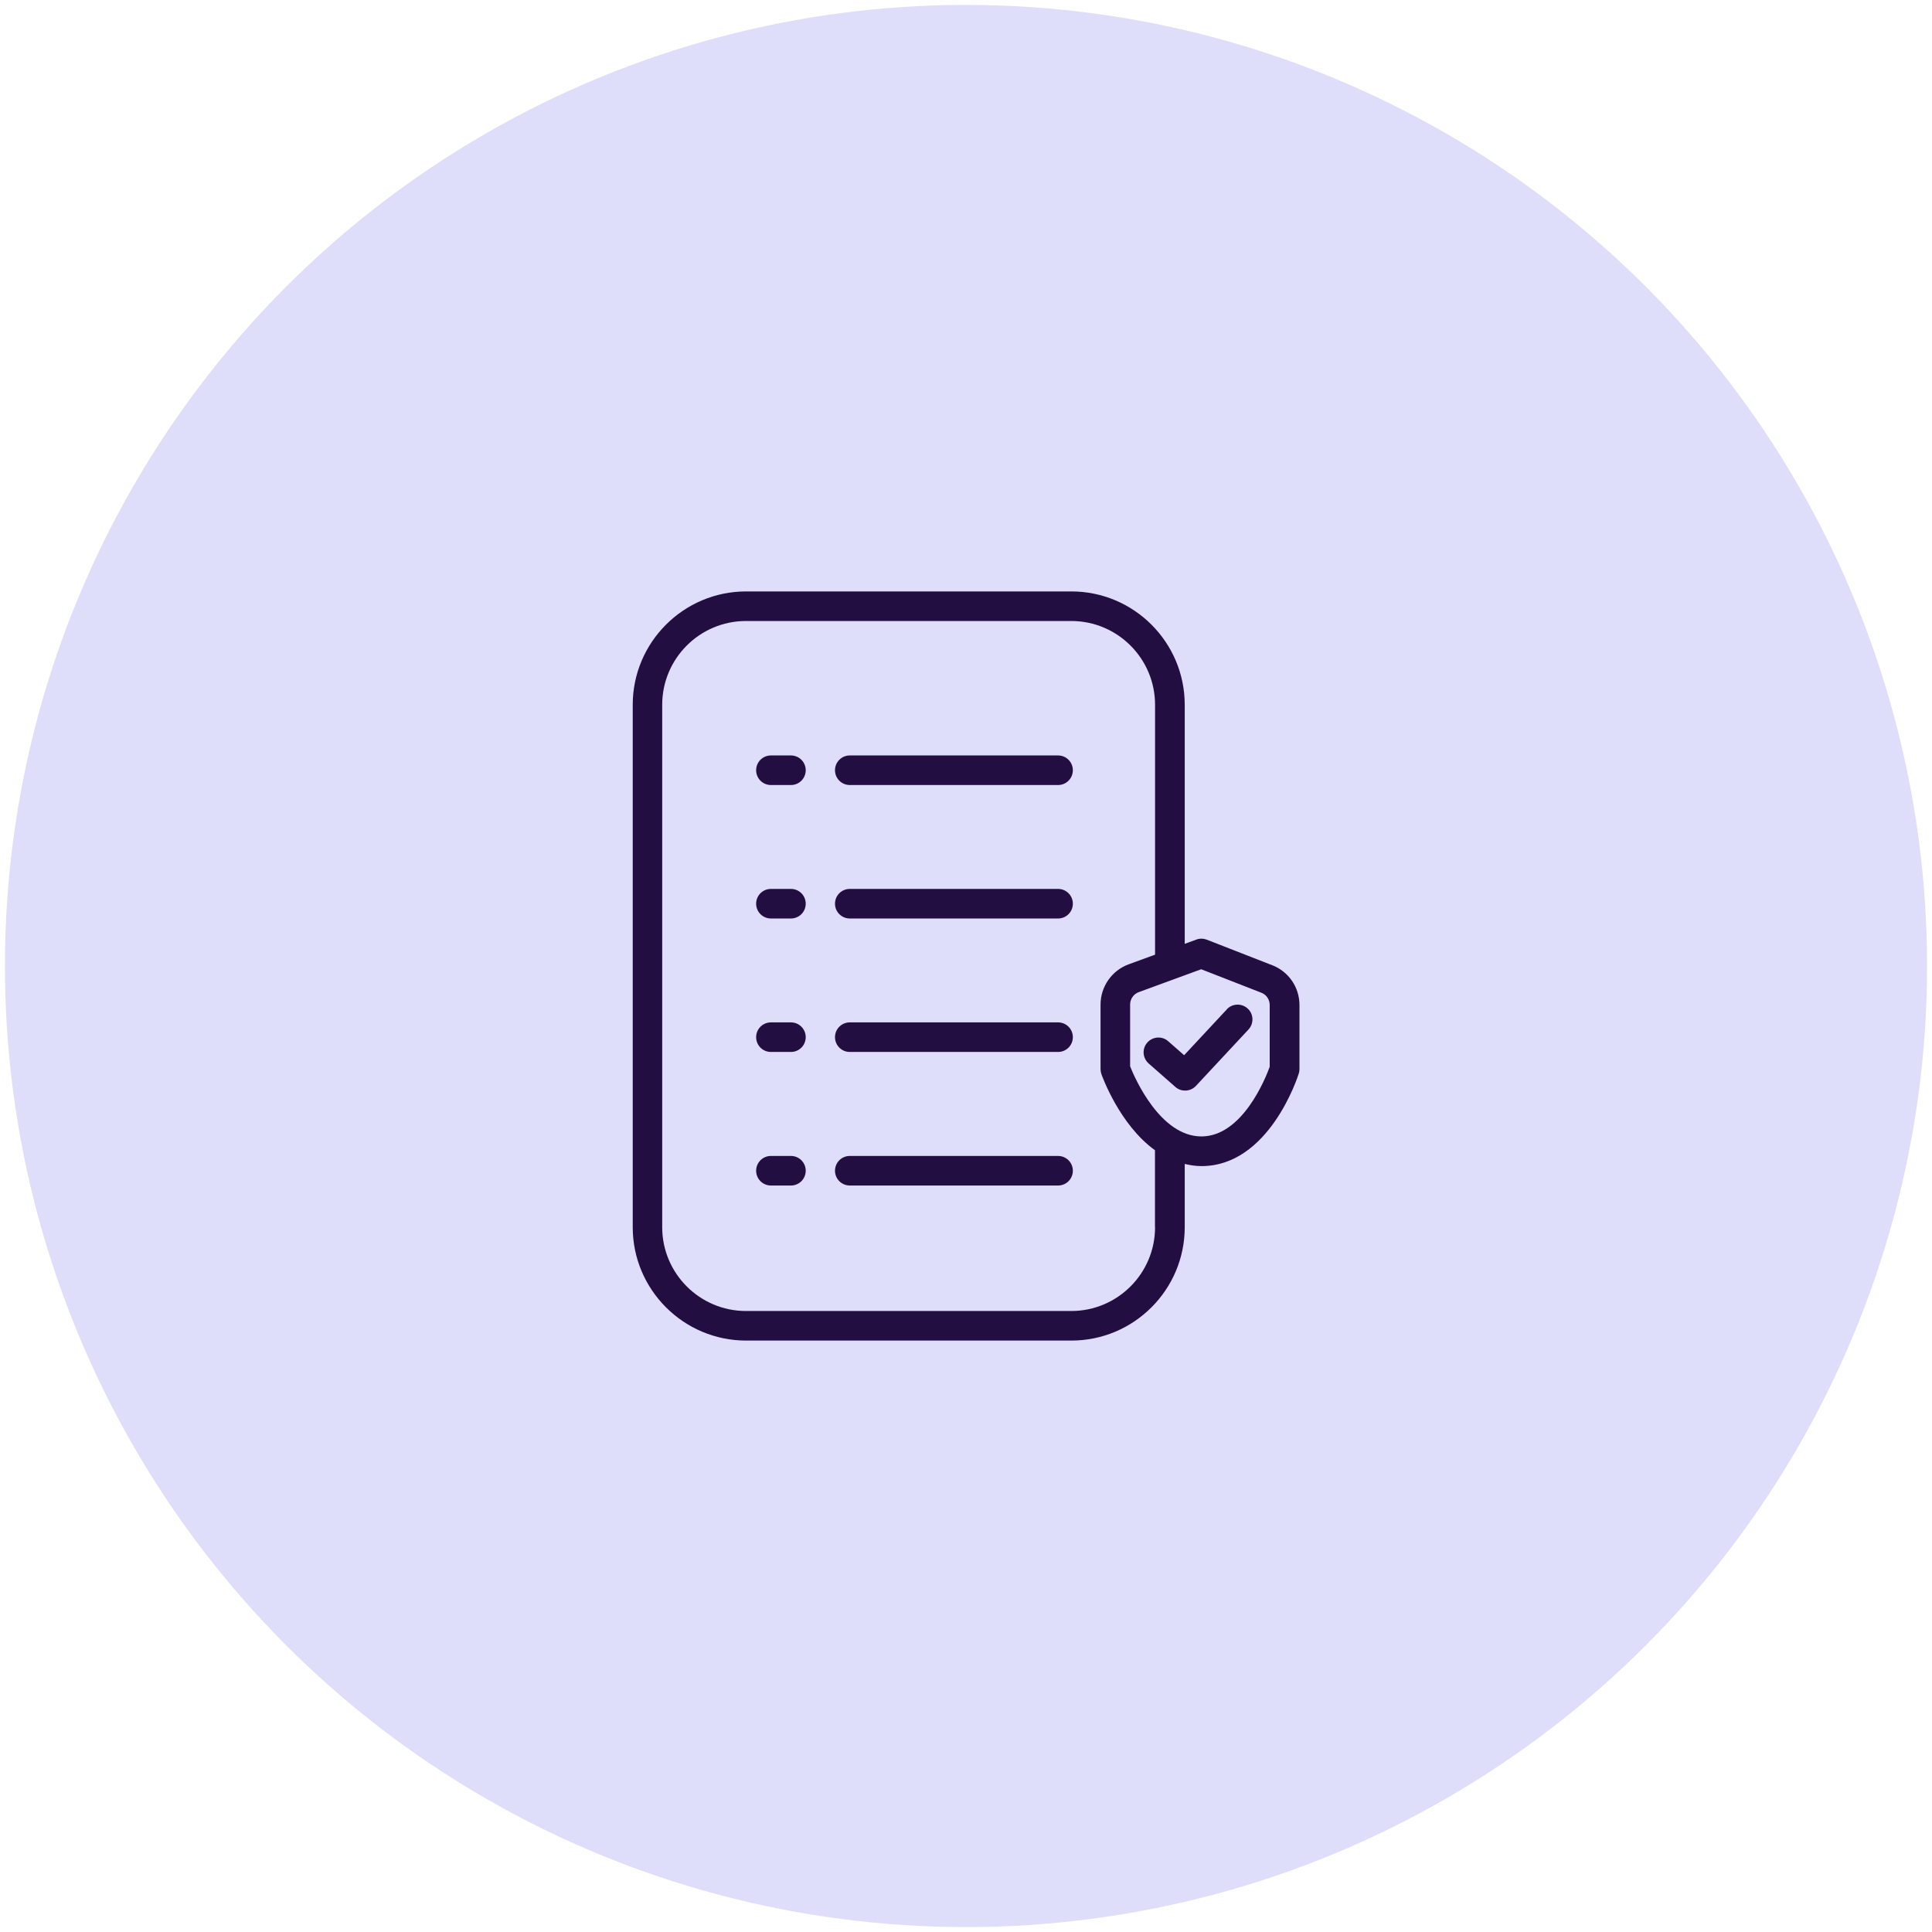
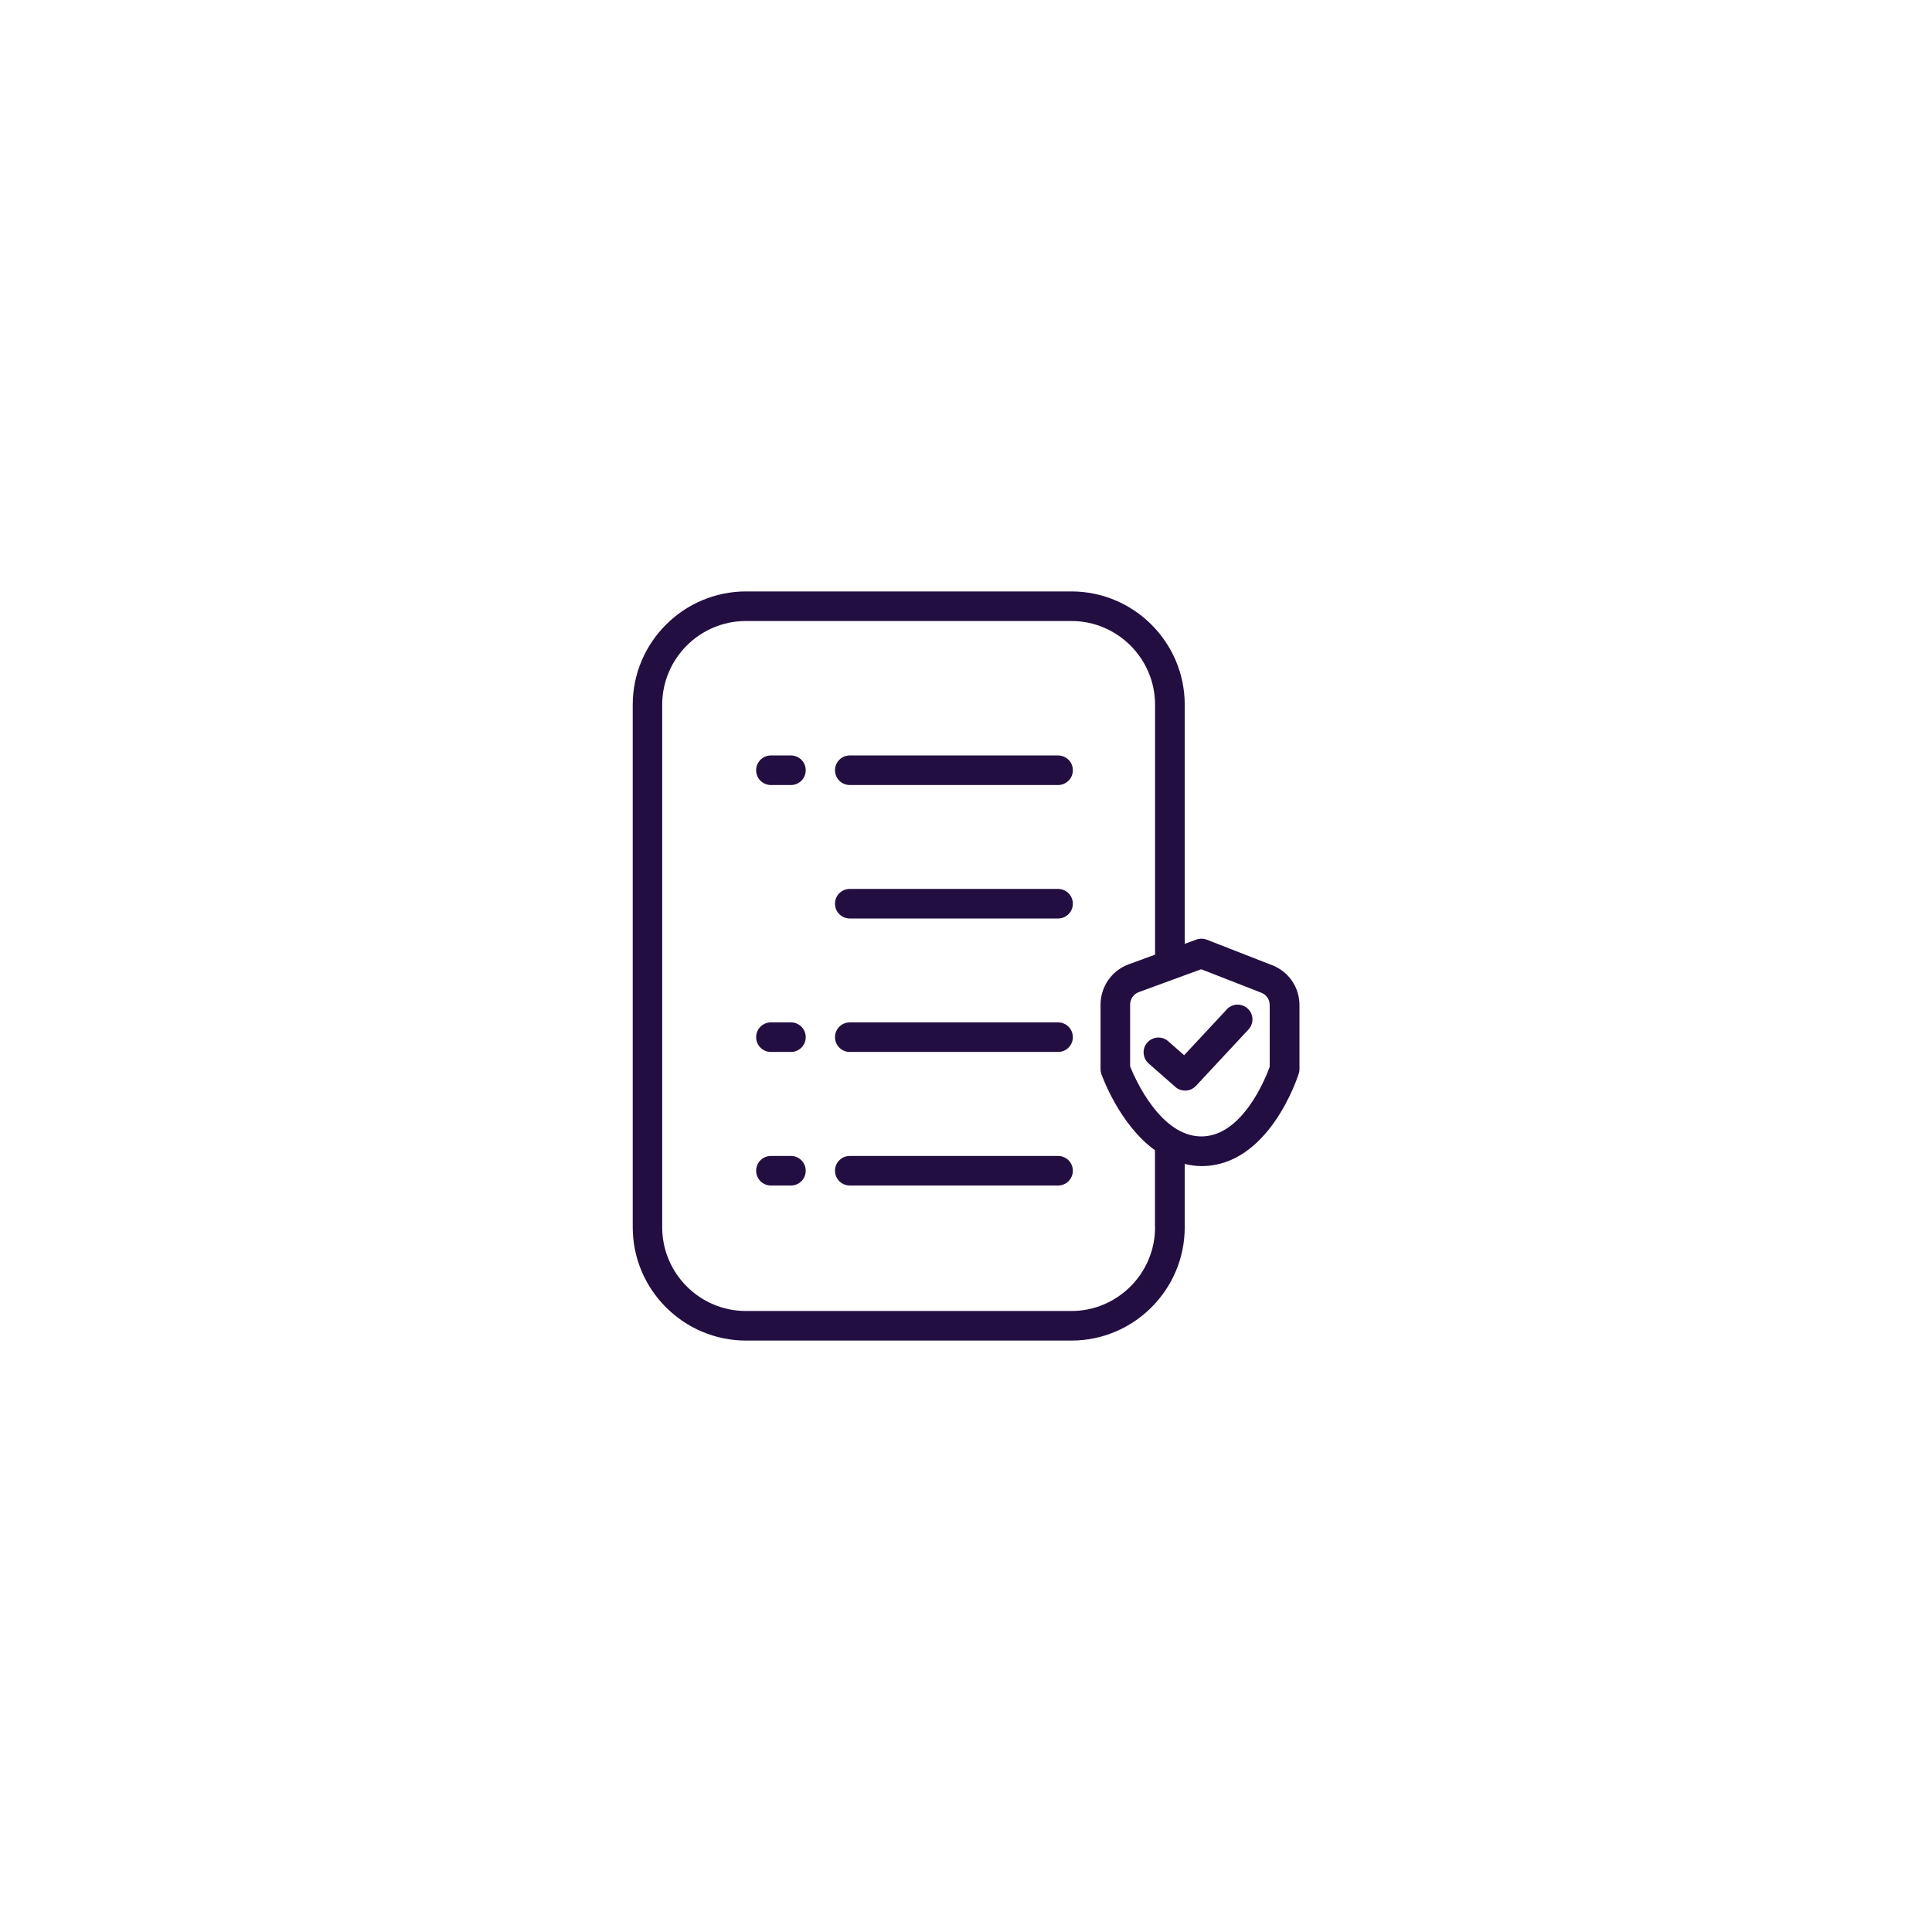
<svg xmlns="http://www.w3.org/2000/svg" id="Layer_1" viewBox="0 0 196 196">
  <defs>
    <style>.cls-1{fill:#dfdefa;}.cls-2{fill:#230e41;}</style>
  </defs>
-   <circle class="cls-1" cx="98" cy="98" r="97.5" />
  <path class="cls-2" d="M80.24,76.64h-2.03c-.83,0-1.5.67-1.5,1.5s.67,1.5,1.5,1.5h2.03c.83,0,1.5-.67,1.5-1.5s-.67-1.5-1.5-1.5Z" />
  <path class="cls-2" d="M107.34,76.64h-21.13c-.83,0-1.5.67-1.5,1.5s.67,1.5,1.5,1.5h21.13c.83,0,1.5-.67,1.5-1.5s-.67-1.5-1.5-1.5Z" />
-   <path class="cls-2" d="M80.24,90.18h-2.03c-.83,0-1.5.67-1.5,1.5s.67,1.5,1.5,1.5h2.03c.83,0,1.5-.67,1.5-1.5s-.67-1.5-1.5-1.5Z" />
  <path class="cls-2" d="M107.34,90.18h-21.13c-.83,0-1.5.67-1.5,1.5s.67,1.5,1.5,1.5h21.13c.83,0,1.5-.67,1.5-1.5s-.67-1.5-1.5-1.5Z" />
  <path class="cls-2" d="M80.24,103.72h-2.03c-.83,0-1.5.67-1.5,1.5s.67,1.5,1.5,1.5h2.03c.83,0,1.5-.67,1.5-1.5s-.67-1.5-1.5-1.5Z" />
  <path class="cls-2" d="M107.34,103.72h-21.13c-.83,0-1.5.67-1.5,1.5s.67,1.5,1.5,1.5h21.13c.83,0,1.5-.67,1.5-1.5s-.67-1.5-1.5-1.5Z" />
  <path class="cls-2" d="M80.24,117.27h-2.03c-.83,0-1.5.67-1.5,1.5s.67,1.5,1.5,1.5h2.03c.83,0,1.5-.67,1.5-1.5s-.67-1.5-1.5-1.5Z" />
  <path class="cls-2" d="M107.34,117.27h-21.13c-.83,0-1.5.67-1.5,1.5s.67,1.5,1.5,1.5h21.13c.83,0,1.5-.67,1.5-1.5s-.67-1.5-1.5-1.5Z" />
-   <path class="cls-2" d="M129.06,97.92l-6.63-2.59c-.34-.13-.72-.14-1.06-.01l-1.18.43v-24.25c0-6.34-5.16-11.5-11.5-11.5h-33c-6.34,0-11.5,5.16-11.5,11.5v53c0,6.34,5.16,11.5,11.5,11.5h33c6.34,0,11.5-5.16,11.5-11.5v-6.42c.54.13,1.1.22,1.7.22,6.84,0,9.75-9.01,9.87-9.39.05-.15.07-.3.07-.45v-6.49c0-1.8-1.08-3.39-2.76-4.05ZM117.18,124.5c0,4.69-3.81,8.5-8.5,8.5h-33c-4.69,0-8.5-3.81-8.5-8.5v-53c0-4.69,3.81-8.5,8.5-8.5h33c4.69,0,8.5,3.81,8.5,8.5v25.35l-2.68.98c-1.7.62-2.85,2.26-2.85,4.08v6.55c0,.17.03.33.08.49.1.28,1.85,5.15,5.44,7.74v7.81ZM128.82,108.2c-.42,1.17-2.78,7.09-6.94,7.09s-6.75-5.89-7.23-7.11v-6.27c0-.56.35-1.07.88-1.26l6.33-2.32,6.1,2.38c.52.2.85.69.85,1.25v6.24Z" />
+   <path class="cls-2" d="M129.06,97.92l-6.63-2.59c-.34-.13-.72-.14-1.06-.01l-1.18.43v-24.25c0-6.34-5.16-11.5-11.5-11.5h-33c-6.34,0-11.5,5.16-11.5,11.5v53c0,6.34,5.16,11.5,11.5,11.5h33c6.34,0,11.5-5.16,11.5-11.5v-6.42c.54.13,1.1.22,1.7.22,6.84,0,9.75-9.01,9.87-9.39.05-.15.07-.3.07-.45v-6.49c0-1.8-1.08-3.39-2.76-4.05M117.18,124.5c0,4.69-3.81,8.5-8.5,8.5h-33c-4.69,0-8.5-3.81-8.5-8.5v-53c0-4.69,3.81-8.5,8.5-8.5h33c4.69,0,8.5,3.81,8.5,8.5v25.35l-2.68.98c-1.7.62-2.85,2.26-2.85,4.08v6.55c0,.17.03.33.08.49.1.28,1.85,5.15,5.44,7.74v7.81ZM128.82,108.2c-.42,1.17-2.78,7.09-6.94,7.09s-6.75-5.89-7.23-7.11v-6.27c0-.56.35-1.07.88-1.26l6.33-2.32,6.1,2.38c.52.2.85.69.85,1.25v6.24Z" />
  <path class="cls-2" d="M124.47,102.39l-4.34,4.66-1.62-1.42c-.62-.55-1.57-.48-2.12.14-.55.62-.48,1.57.14,2.12l2.71,2.38c.28.25.64.37.99.37.4,0,.8-.16,1.1-.48l5.33-5.72c.56-.61.53-1.56-.08-2.12-.61-.56-1.55-.53-2.12.07Z" />
</svg>